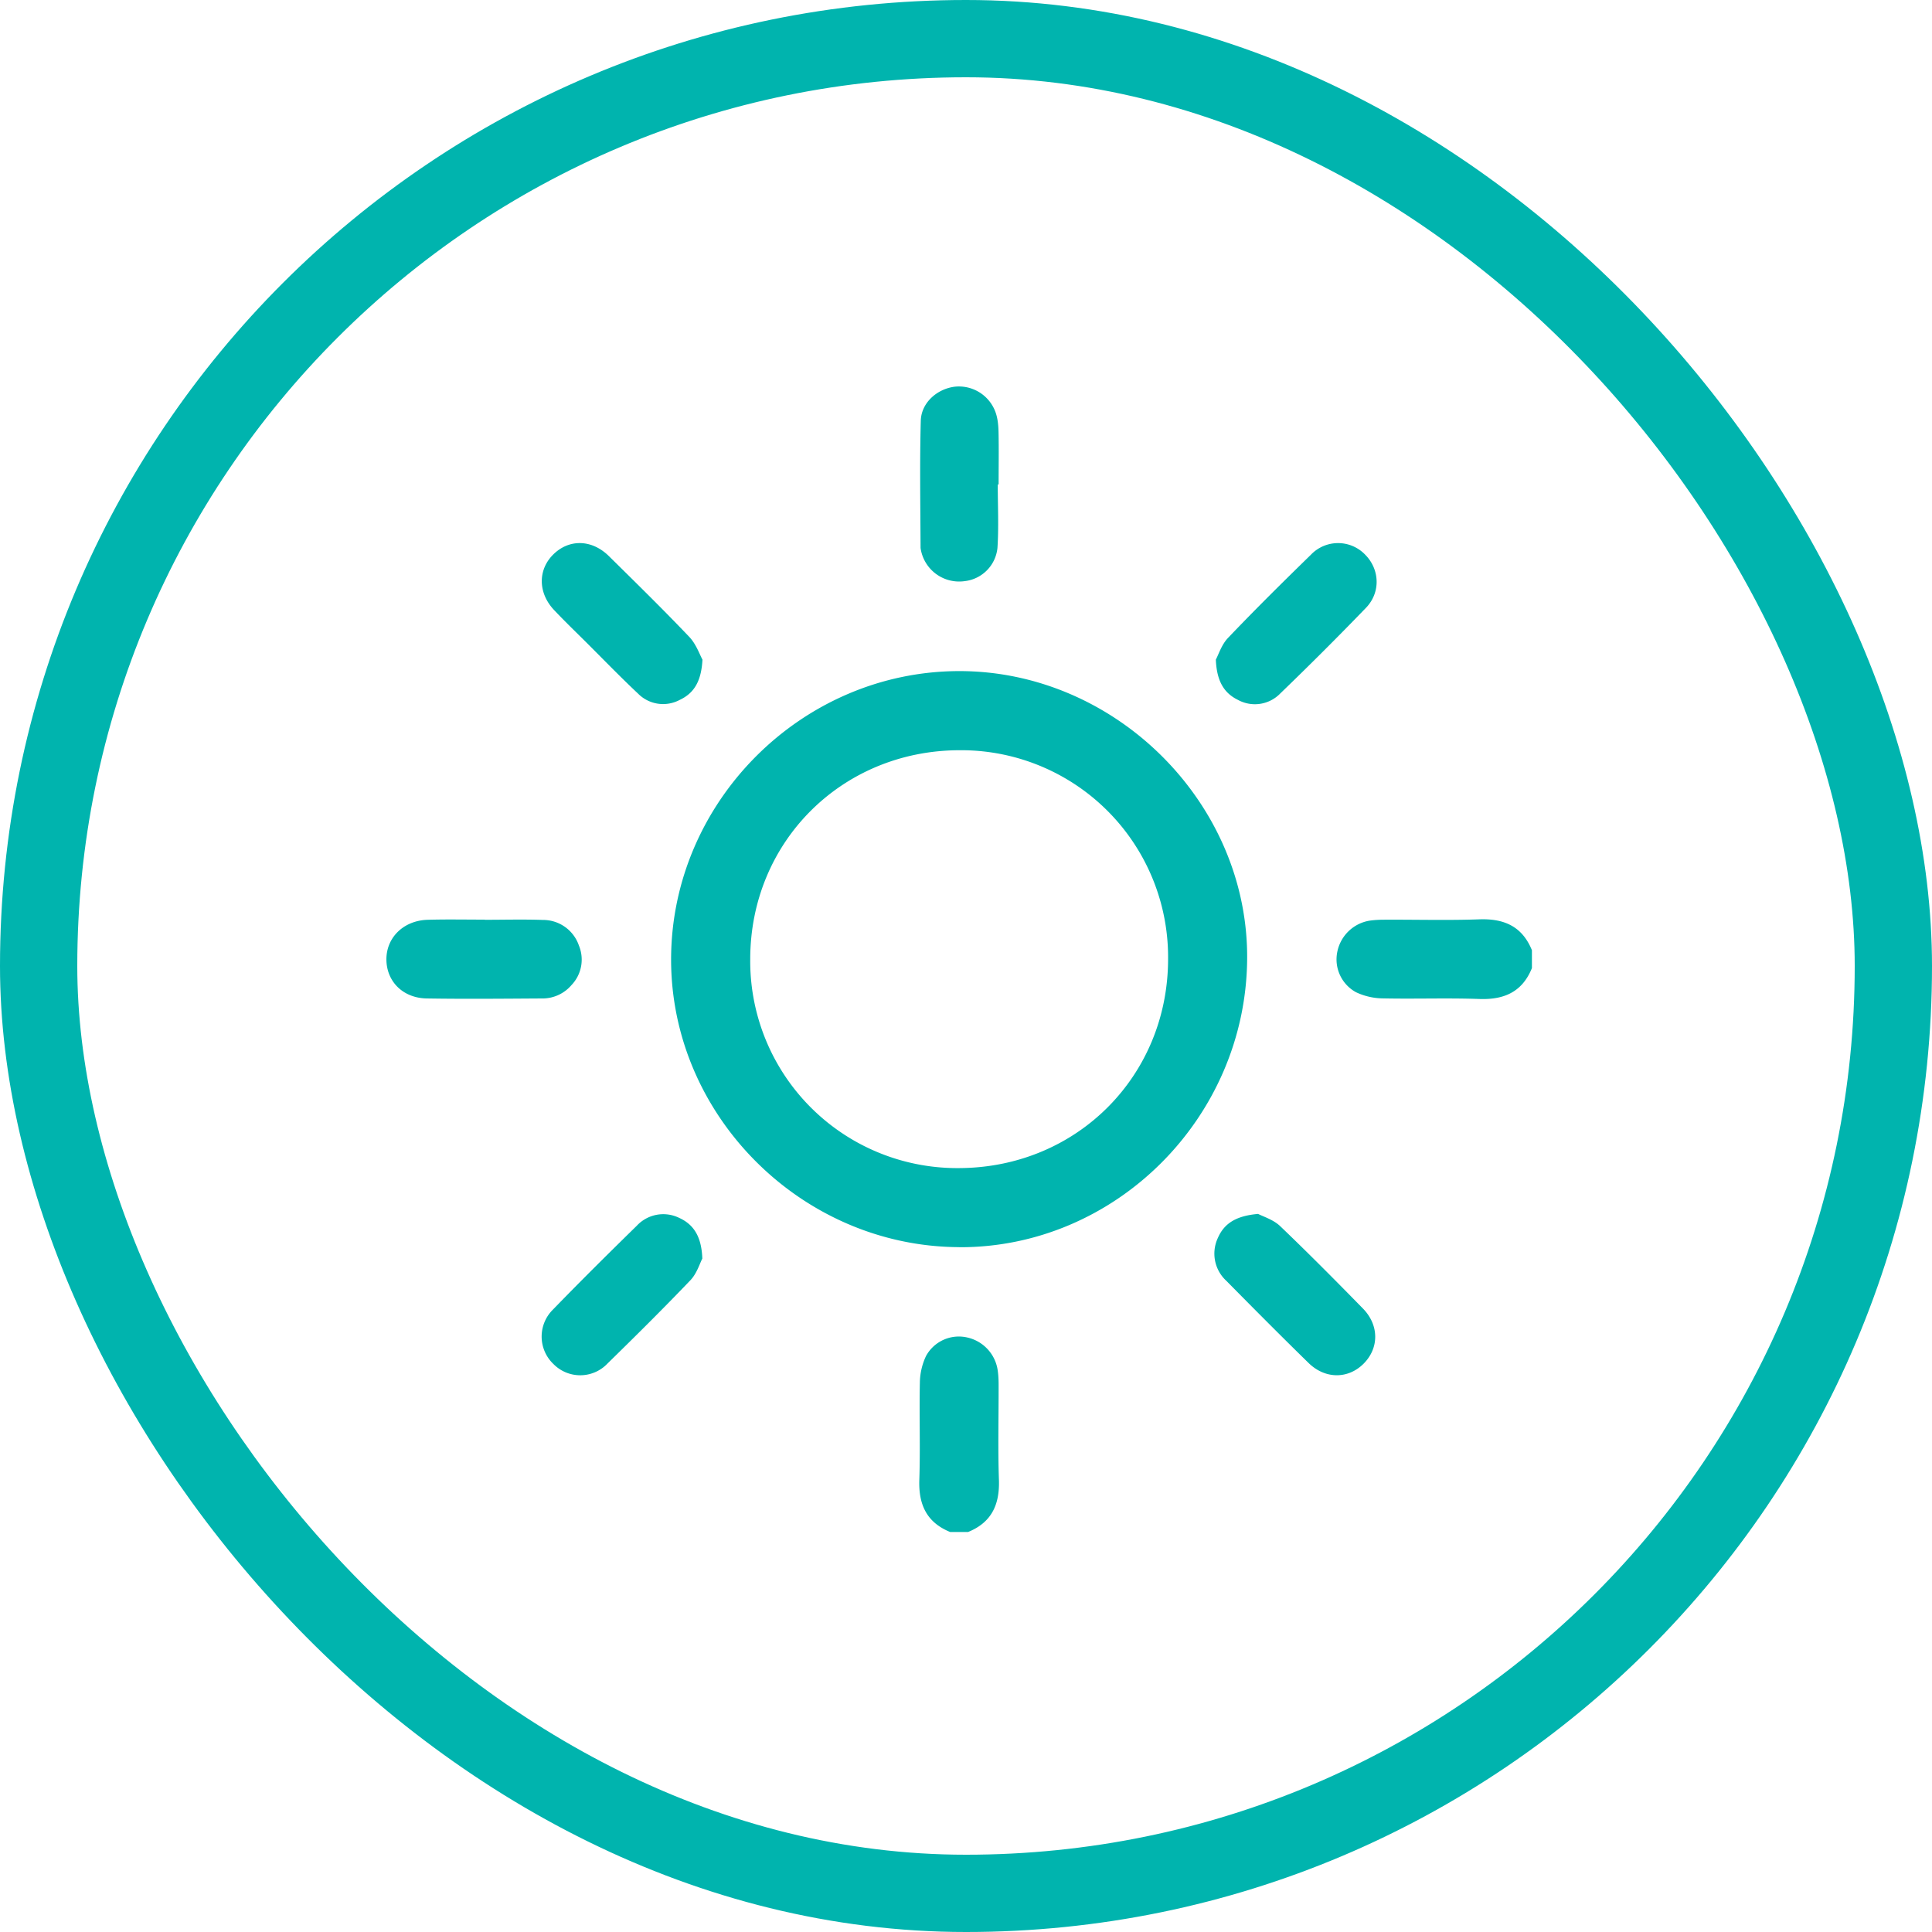
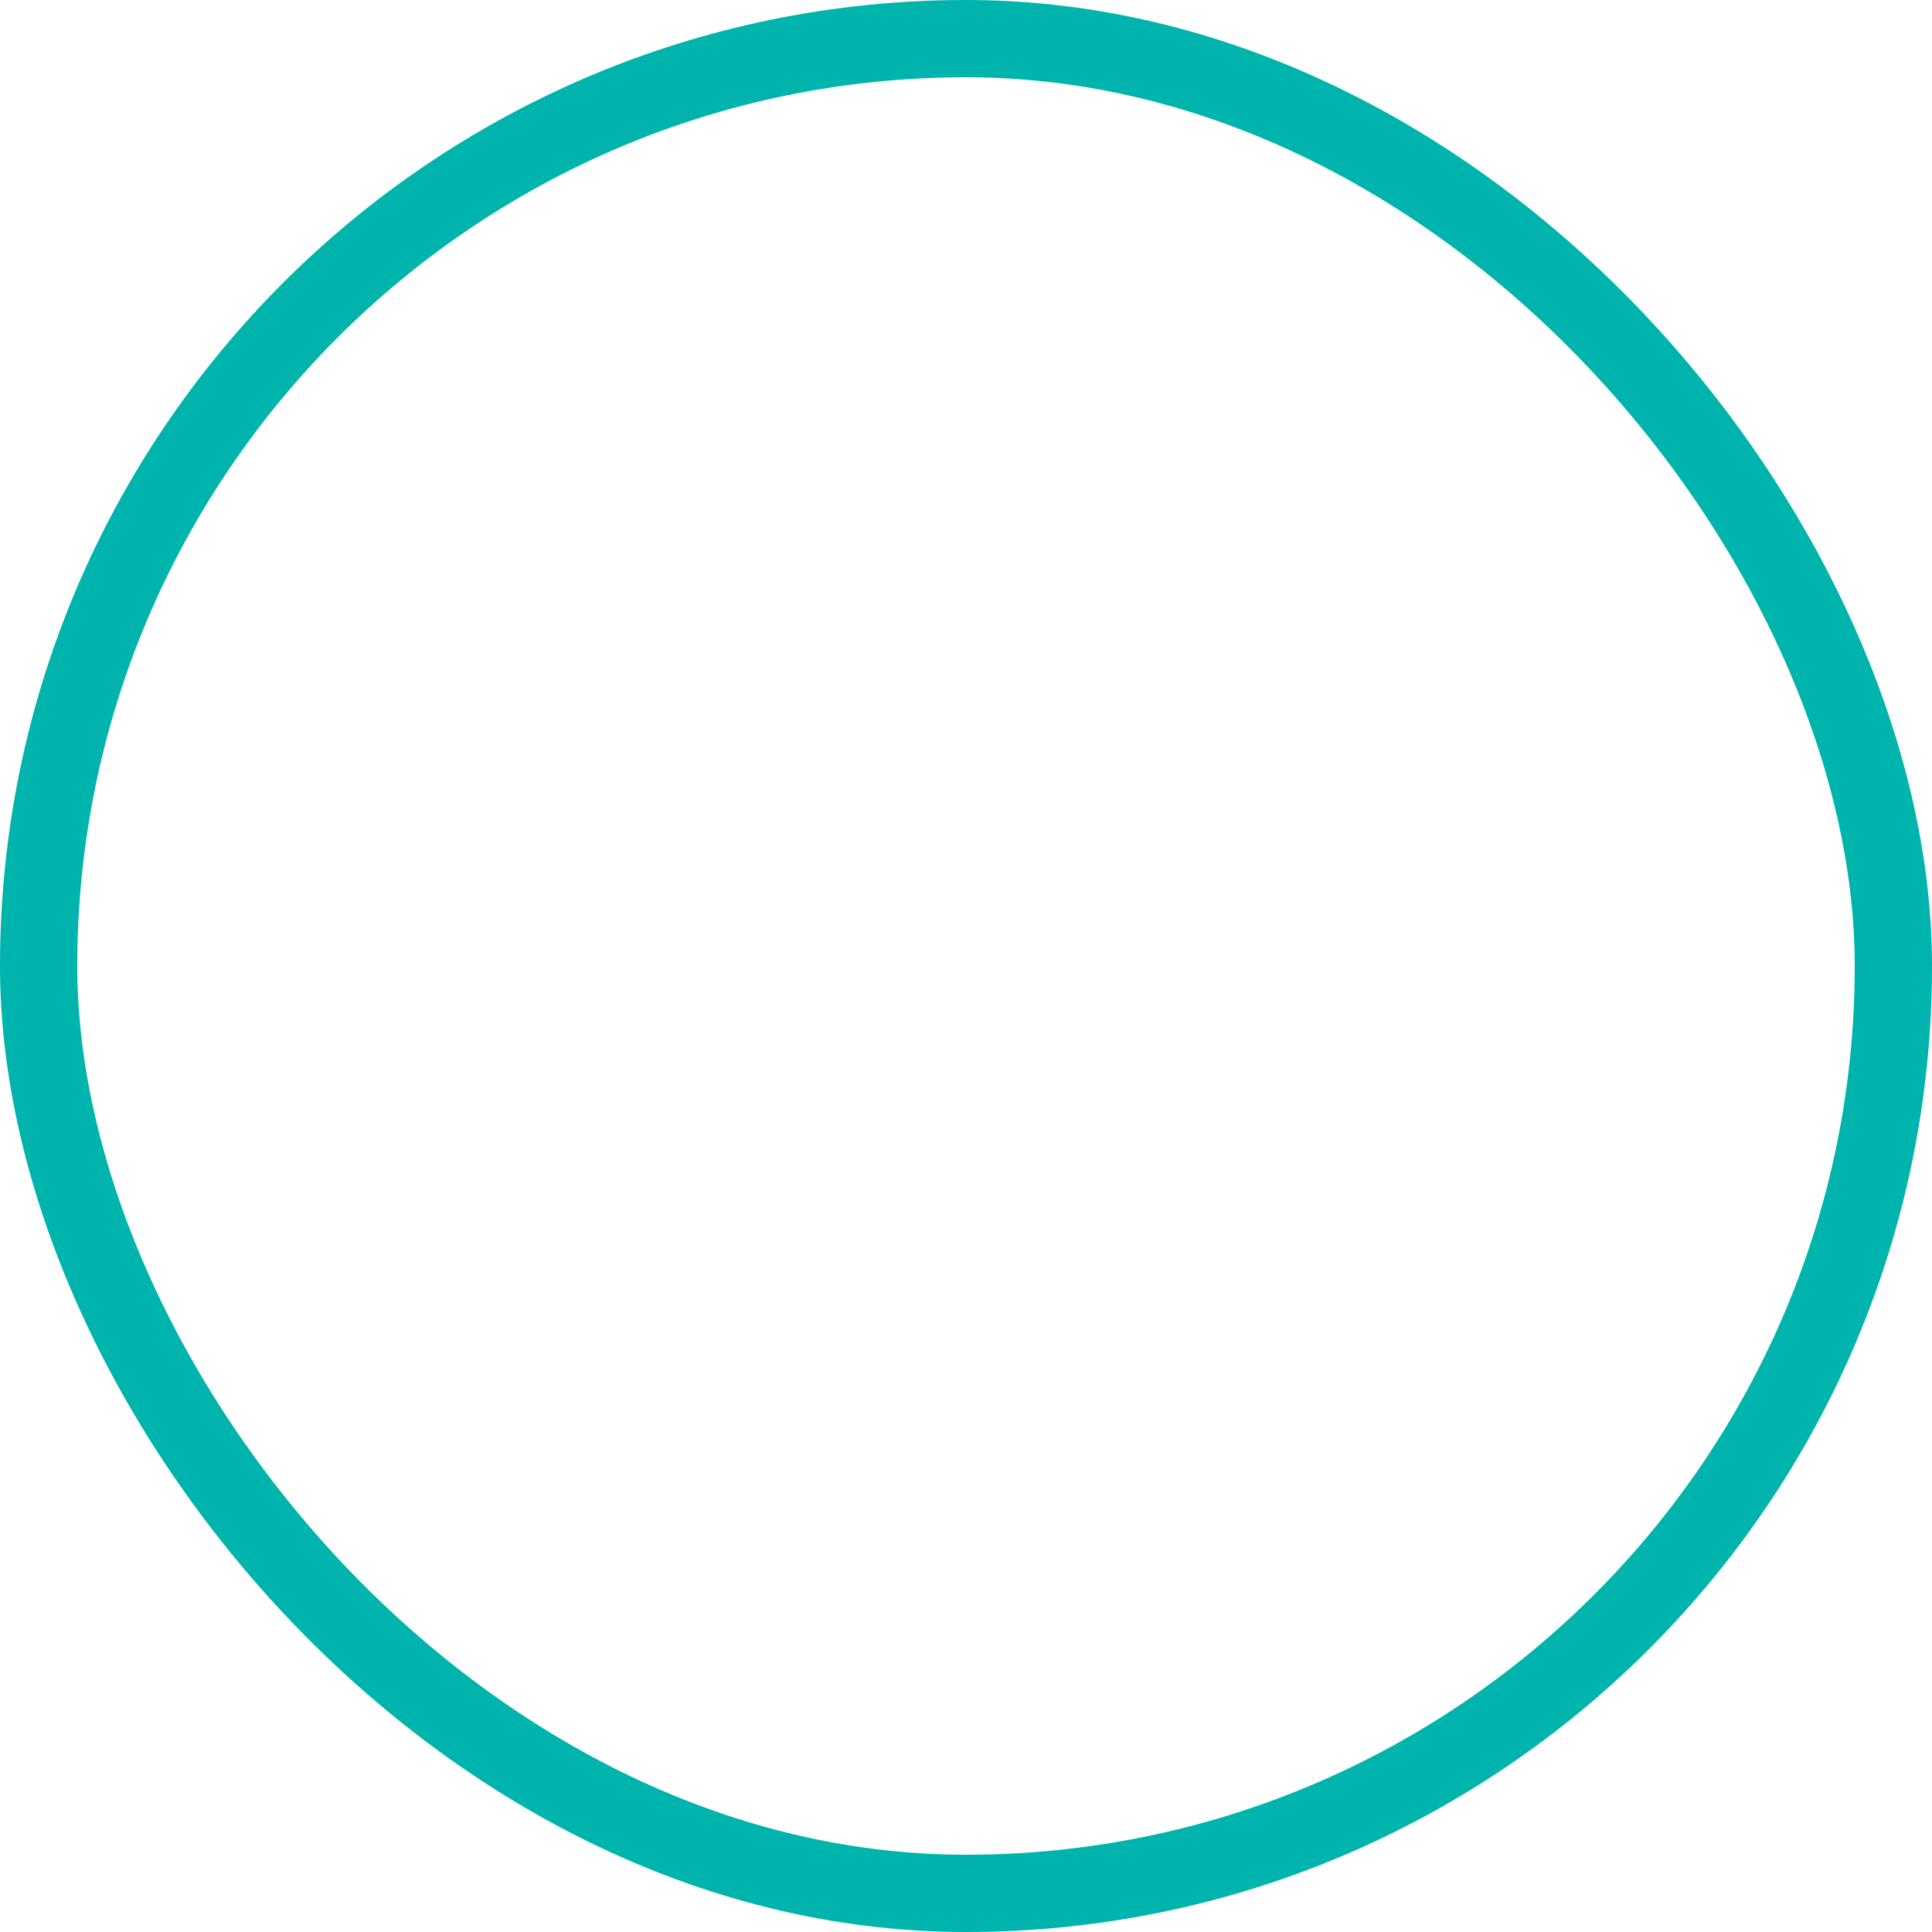
<svg xmlns="http://www.w3.org/2000/svg" width="25" height="25">
  <g fill="none" fill-rule="evenodd">
    <rect stroke="#00B4AE" x=".5" y=".5" width="24" height="24" rx="12" />
-     <path d="M19.823 12.527c-.123.305-.355.41-.674.4-.42-.015-.84.001-1.258-.008a.834.834 0 01-.345-.08.484.484 0 01-.24-.529.51.51 0 01.412-.396c.066-.01.134-.013.202-.013.41-.002.82.01 1.229-.005.319-.01.55.095.674.4v.231zm-7.528 7.297c-.305-.124-.41-.356-.399-.675.014-.42-.002-.839.007-1.258a.835.835 0 01.08-.345.484.484 0 01.529-.24.51.51 0 01.396.412c.011.066.014.135.014.202.001.41-.01.82.004 1.229.011.32-.094.551-.399.675h-.232zm.11-10.116c-1.517.008-2.696 1.19-2.697 2.702a2.678 2.678 0 002.71 2.705c1.516-.009 2.695-1.19 2.697-2.703a2.678 2.678 0 00-2.71-2.704m.003 6.43c-2.036-.01-3.728-1.704-3.724-3.728.004-2.035 1.69-3.722 3.724-3.726 2.033-.004 3.752 1.717 3.73 3.735-.021 2.049-1.707 3.73-3.73 3.72m-6.135-4.237c.25 0 .501-.007.752.002a.49.49 0 01.466.331.477.477 0 01-.096.512.493.493 0 01-.384.173c-.496.003-.993.008-1.49 0-.31-.006-.52-.222-.521-.506 0-.284.223-.503.535-.512.246-.007.492-.002.738-.002v.002zm6.638-5.633c0 .274.014.55-.004.822a.481.481 0 01-.425.429.504.504 0 01-.57-.43c-.002-.55-.012-1.099.003-1.647.007-.235.216-.415.447-.44a.504.504 0 01.52.331c.029.08.037.17.039.255.005.227.001.453.001.68h-.011m3.369 9.439c.064.034.195.073.283.156.366.35.722.709 1.075 1.07.21.216.207.512.007.712-.2.2-.496.202-.712-.009-.358-.35-.711-.705-1.063-1.062a.478.478 0 01-.11-.558c.086-.196.248-.285.52-.309M9.09 8.534c-.015.284-.11.437-.297.524a.456.456 0 01-.537-.083c-.232-.218-.453-.447-.679-.672-.137-.136-.276-.27-.408-.41-.207-.22-.21-.516-.014-.714.204-.206.5-.203.723.016.35.345.702.69 1.041 1.046.09.095.136.232.17.293m6.644.001c.034-.062.073-.192.157-.28.35-.367.71-.723 1.073-1.077a.486.486 0 01.701-.002c.19.19.205.49.01.691a43.66 43.66 0 01-1.106 1.105.457.457 0 01-.55.084c-.184-.09-.274-.249-.285-.52m-6.645 7.75c-.032.06-.07.192-.154.28-.35.366-.71.723-1.072 1.077a.486.486 0 01-.702.006.49.49 0 01-.005-.703c.356-.367.72-.728 1.085-1.085a.468.468 0 01.548-.102c.192.087.29.247.3.527" fill="#00B4AE" />
  </g>
</svg>